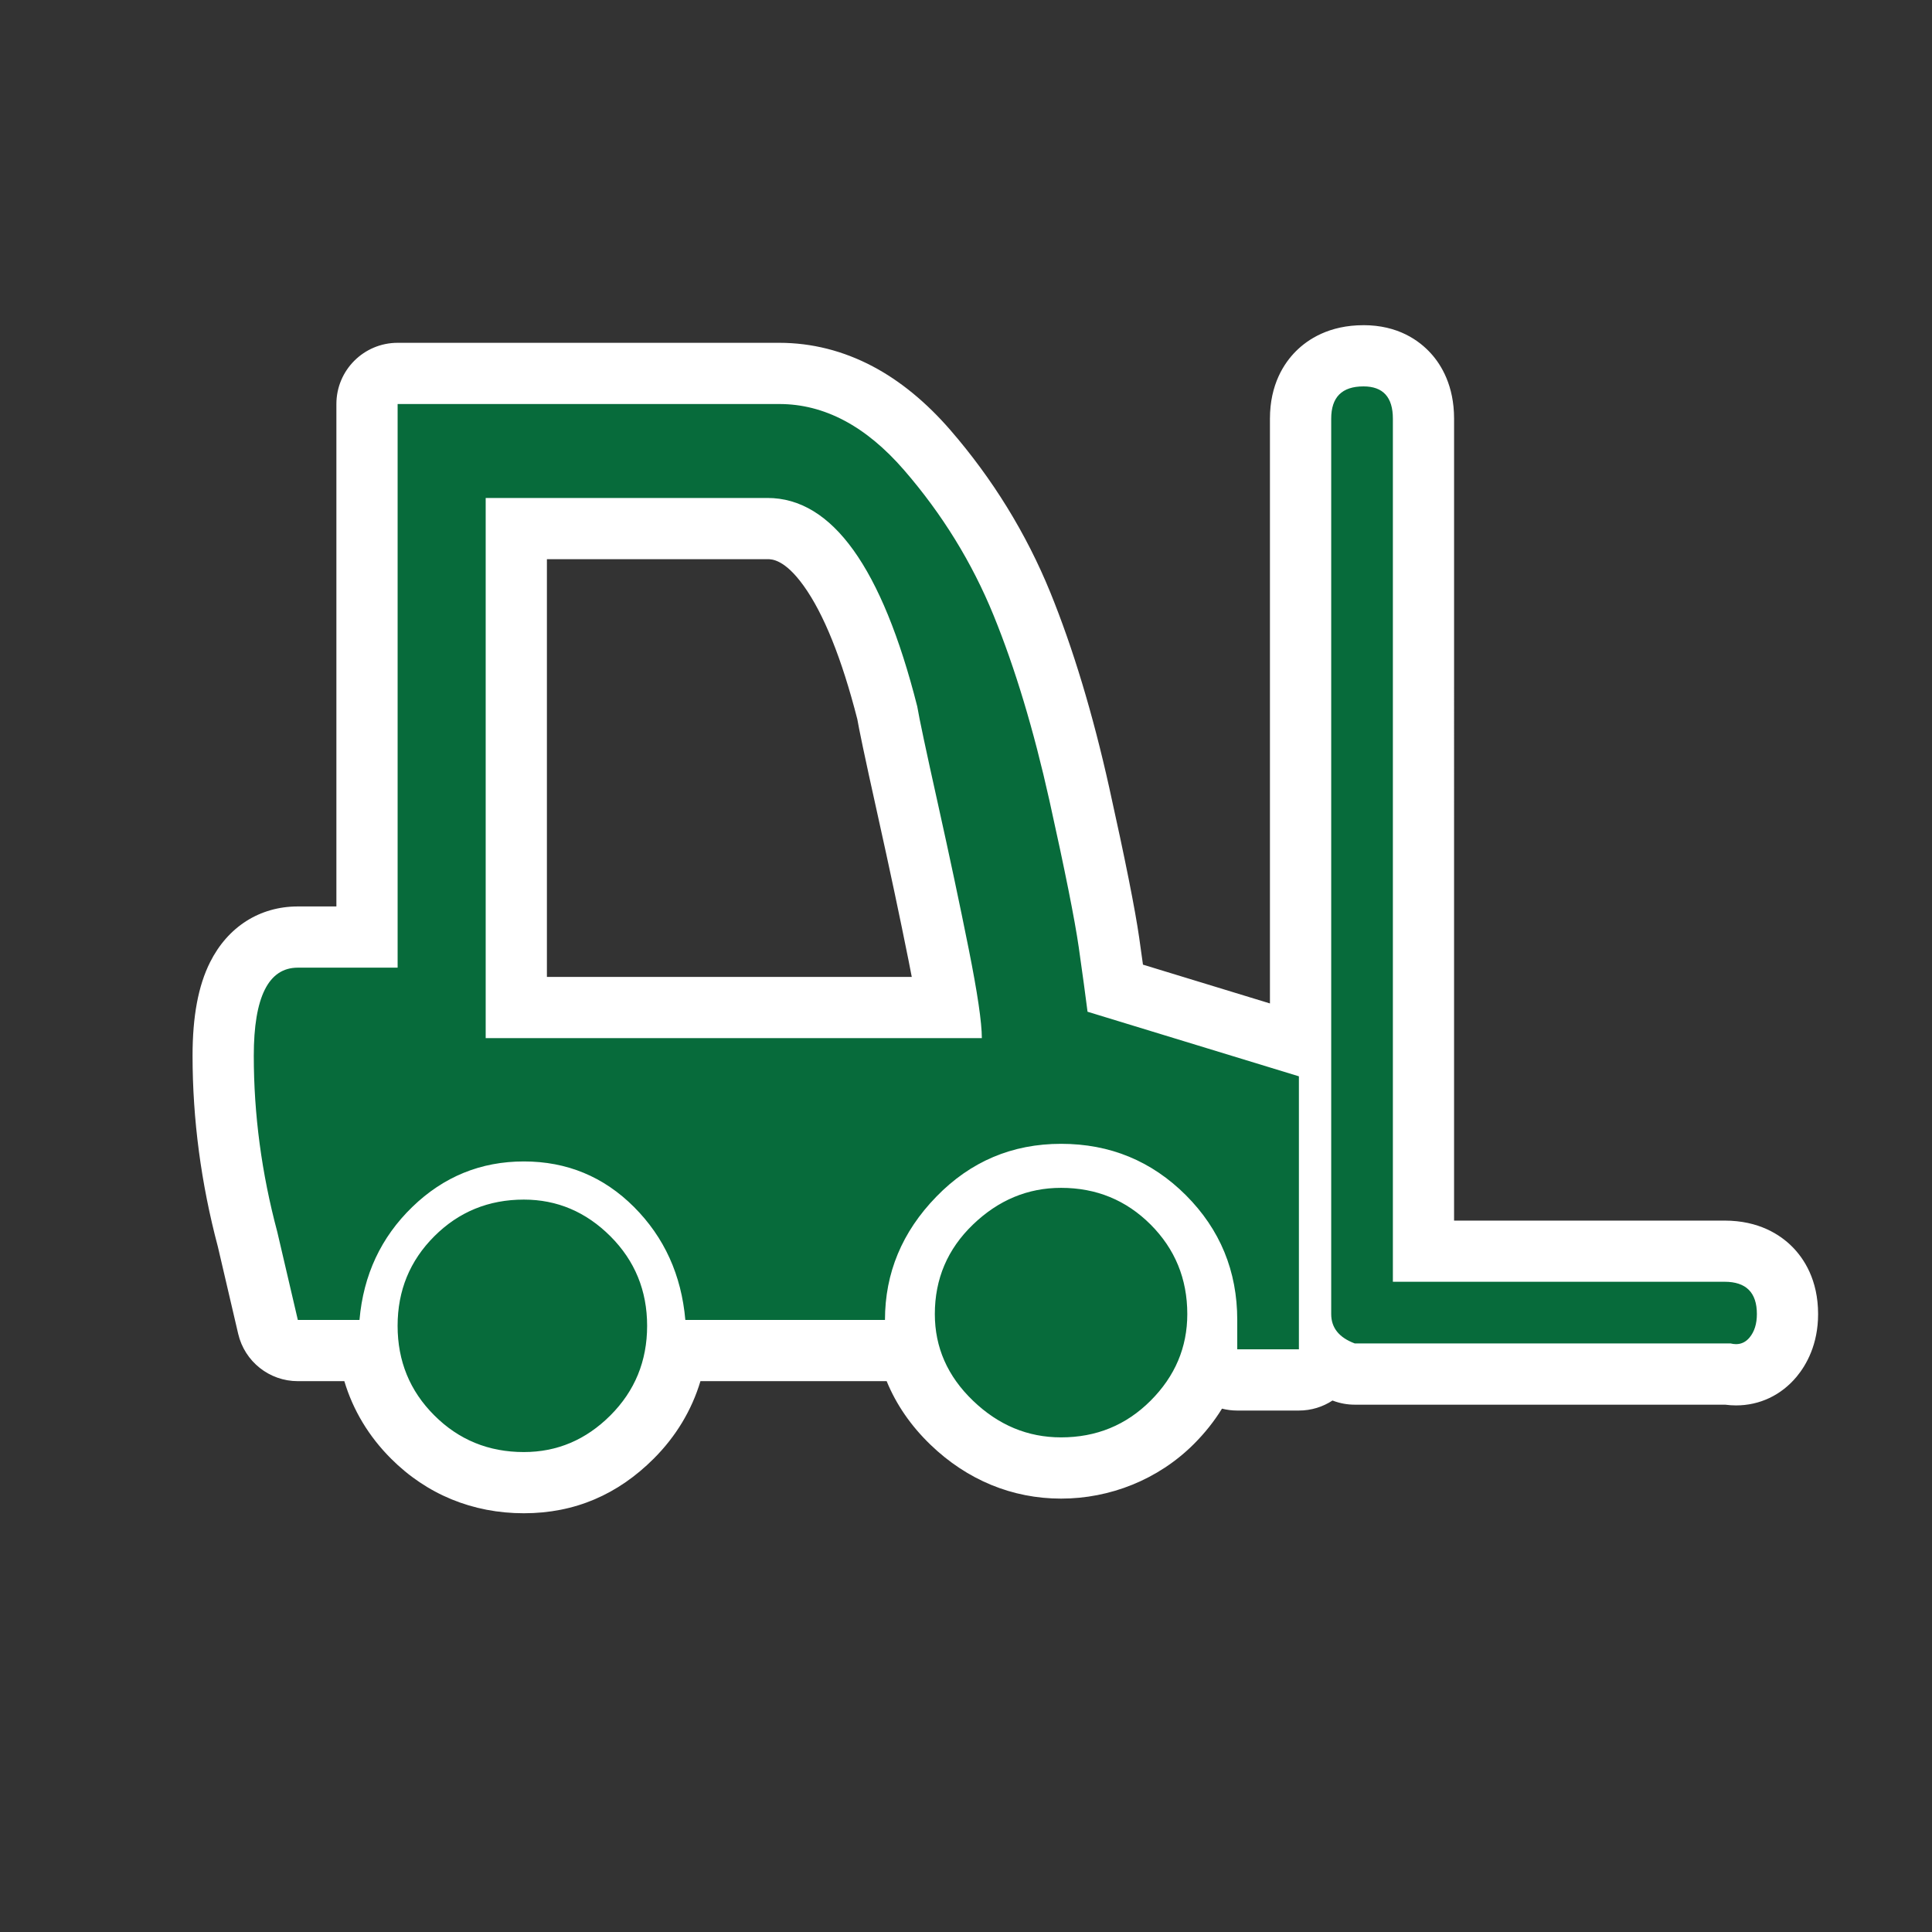
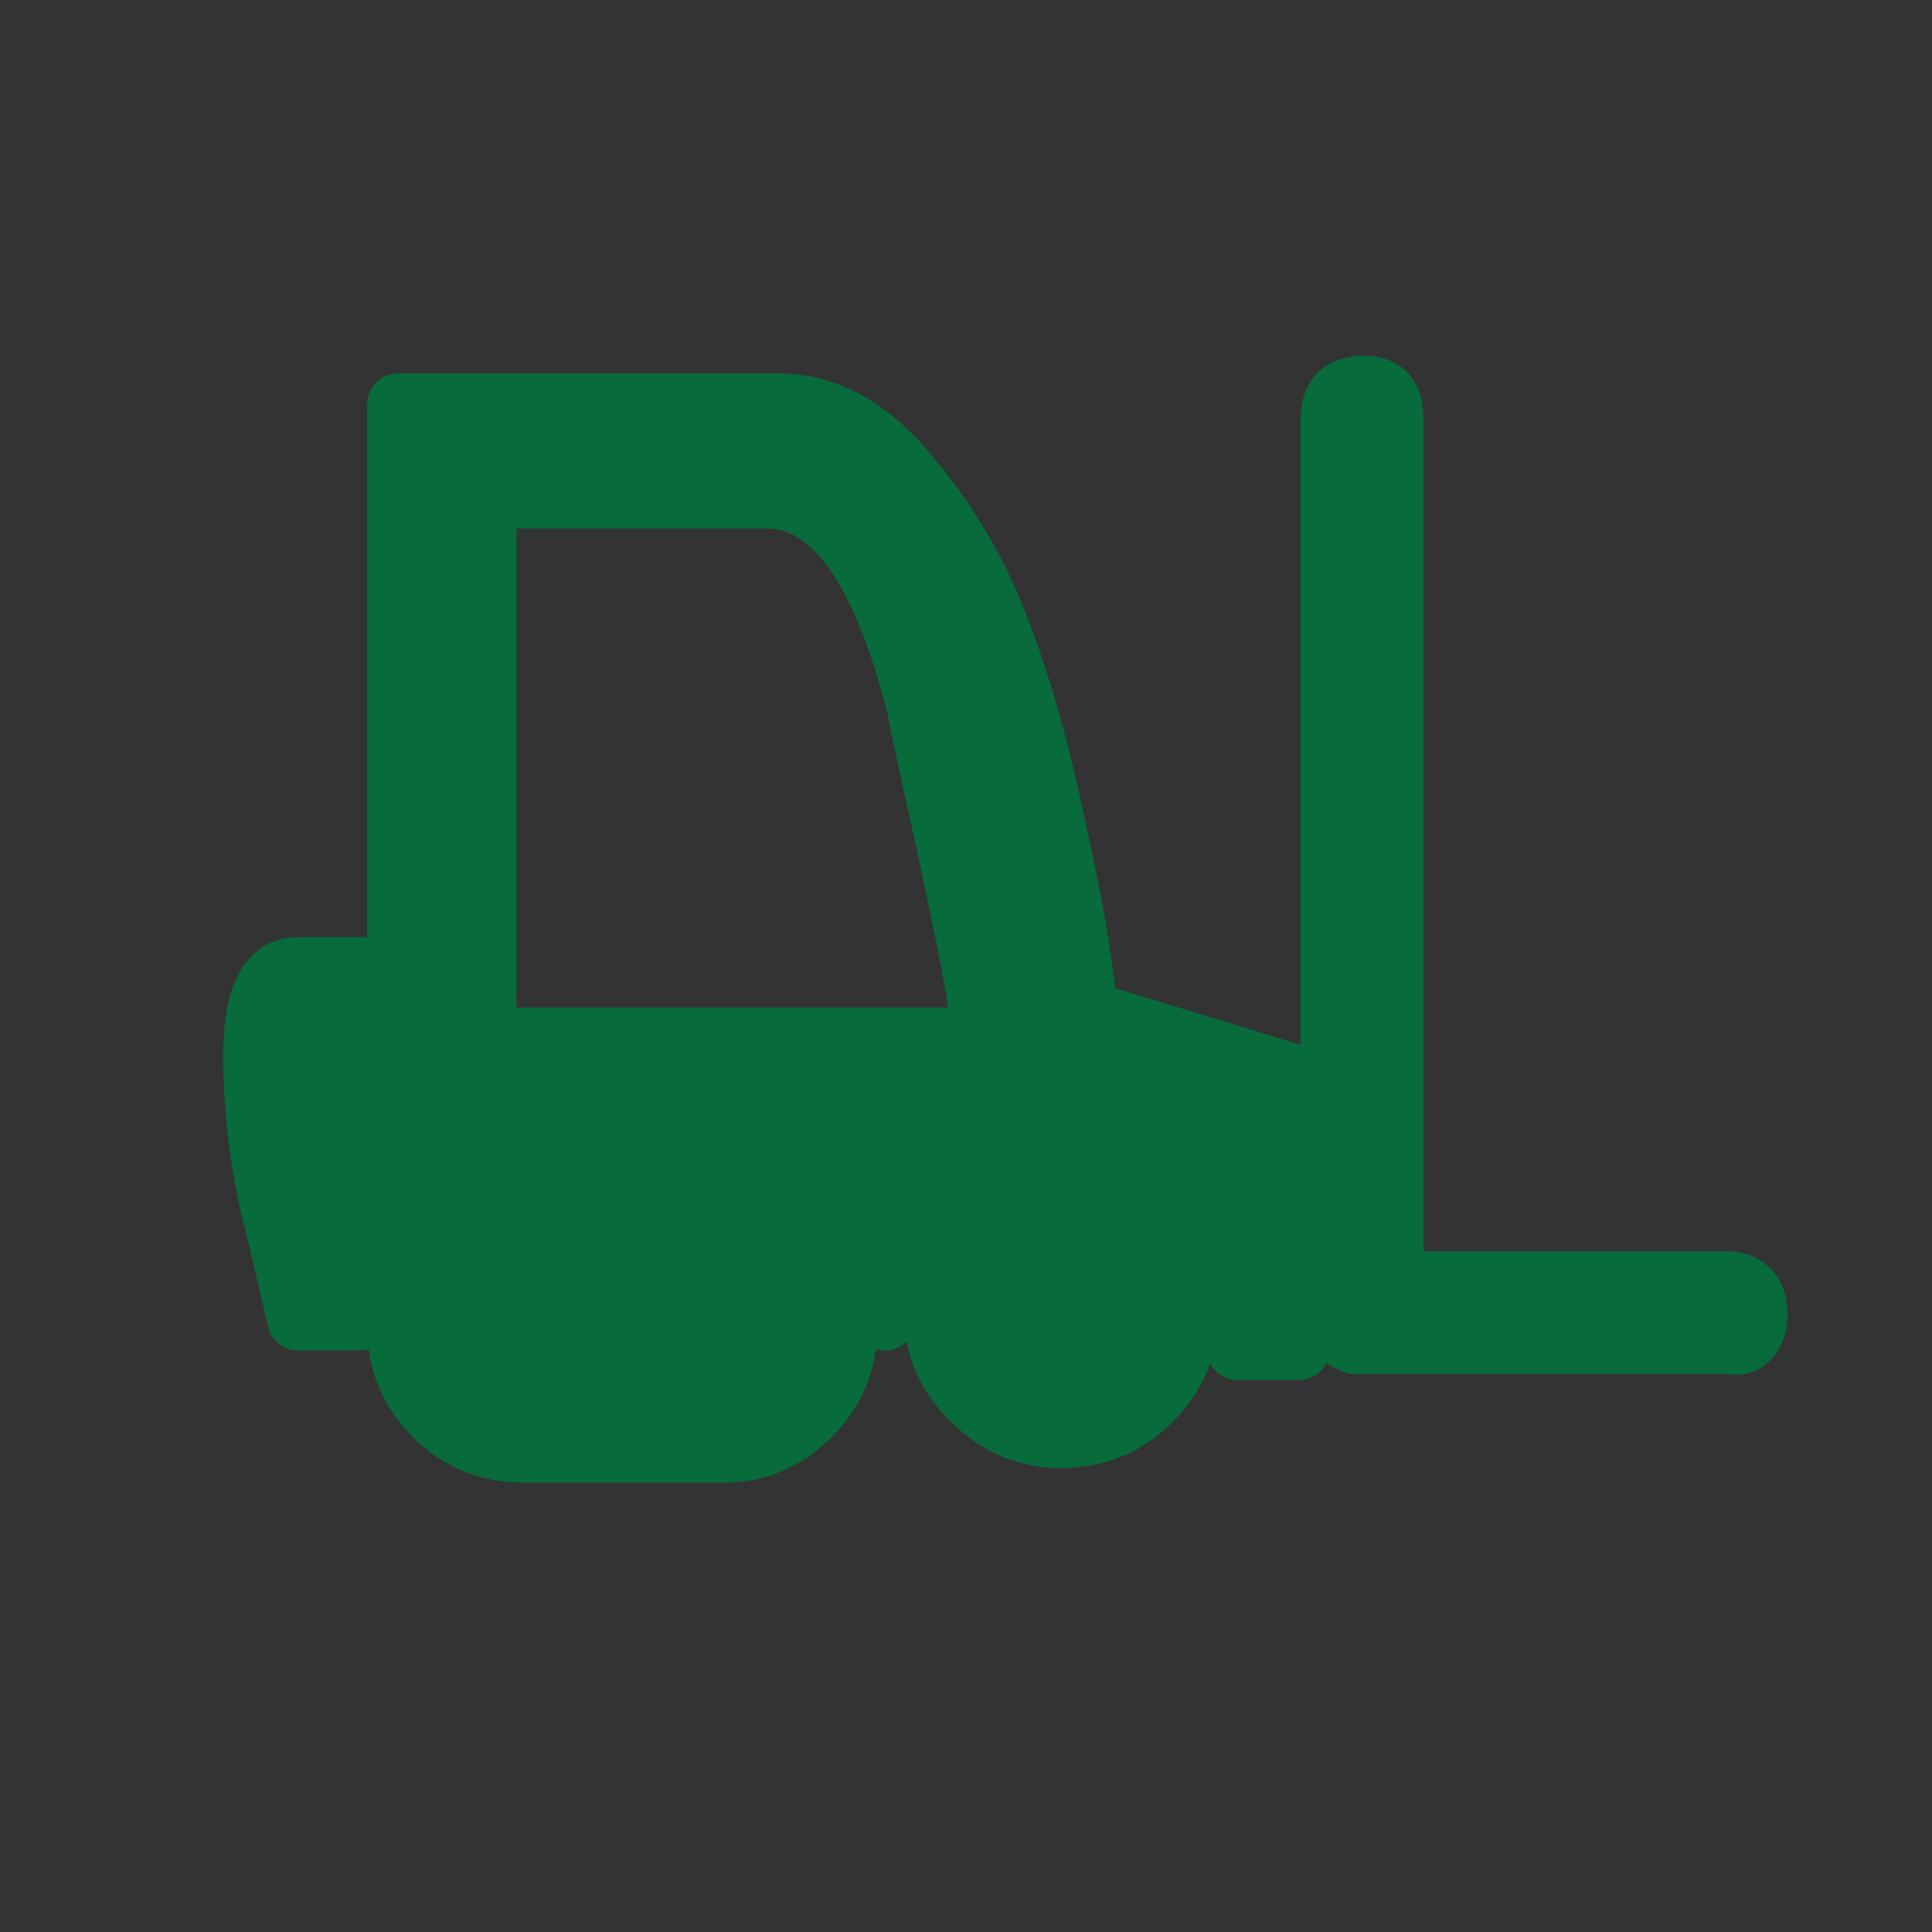
<svg xmlns="http://www.w3.org/2000/svg" id="ICONS_standard" viewBox="0 0 1000 1000">
  <rect x="0" y="0" width="1000" height="1000" fill="#333333" stroke="none" />
  <defs>
    <style>.cls-1{fill:#fff;}.cls-2{fill:#076b3b;}</style>
  </defs>
-   <path class="cls-2" d="m271.18,767.42c-22.53,0-41.9-7.95-57.56-23.64-12.79-12.77-20.44-28.02-22.82-45.45-1.49.46-3.08.71-4.71.71h-31.91c-7.36,0-13.75-5.07-15.43-12.24l-10.58-45.34c-8.38-31.44-12.63-63.41-12.63-95.01,0-17.85,2.41-31.35,7.37-41.27,6.5-13,17.6-20.15,31.26-20.15h35.82V209.12c0-8.75,7.09-15.84,15.84-15.84h197.54c27.99,0,53.75,13.34,76.55,39.65,20.77,23.96,37.27,50.74,49.04,79.61,11.4,28.01,21.38,61.07,29.67,98.27,8.12,36.58,13.3,62.53,15.41,77.16,1.29,9.05,2.38,16.91,3.26,23.52l95.89,29.3V216.71c0-19.78,12.78-32.56,32.56-32.56s31.04,12.78,31.04,32.56v430.89h155.86c19.78,0,32.56,12.78,32.56,32.56,0,8.81-2.5,16.3-7.44,22.26-4.95,5.93-11.75,9.16-19.19,9.16-1.48,0-2.98-.13-4.49-.38h-192.9c-1.9,0-3.78-.34-5.55-1-3.4-1.27-6.45-2.86-9.13-4.73-2.6,5.2-7.97,8.78-14.18,8.78h-31.91c-6.15,0-11.49-3.51-14.11-8.63-3.84,11.2-10.36,21.43-19.51,30.58-15.68,15.68-35.04,23.63-57.55,23.63s-40.45-7.88-56.58-23.43c-12.64-12.14-20.46-26.24-23.34-42.03-2.87,2.89-6.85,4.68-11.25,4.68h-103.33c-1.64,0-3.22-.25-4.72-.71-2.38,17.41-10.03,32.66-22.83,45.46-15.68,15.68-34.53,23.63-56.03,23.63Zm219.59-245.93c-.99-6.62-2.54-15.49-4.92-27.4-4.52-22.58-9.86-47.77-15.88-74.88-6.21-27.93-9.53-43.56-10.69-50.31-11.13-43.64-30.87-95.31-61.98-95.31h-130.03v247.9h223.5Z" />
-   <path class="cls-1" d="m705.76,200c10.11,0,15.19,5.58,15.19,16.71v446.73h171.7c11.13,0,16.71,5.58,16.71,16.71,0,5.08-1.28,9.12-3.8,12.16-1.9,2.28-4.24,3.42-6.98,3.42-.92,0-1.88-.13-2.89-.38h-194.5c-8.12-3.04-12.16-8.1-12.16-15.2V216.71c0-11.14,5.56-16.71,16.71-16.71m-302.38,9.12c23.29,0,44.83,11.4,64.58,34.19,19.75,22.79,35.19,47.86,46.35,75.22,11.14,27.35,20.75,59.26,28.87,95.73,8.1,36.47,13.15,61.8,15.19,75.98,2.02,14.2,3.54,25.33,4.56,33.43l109.4,33.43v141.31h-31.91v-15.2c0-25.31-8.88-46.84-26.59-64.58-17.74-17.71-39.27-26.59-64.58-26.59s-46.87,9.12-64.58,27.35c-17.73,18.23-26.59,39.51-26.59,63.82h-103.33c-2.04-23.29-10.9-42.78-26.59-58.5-15.72-15.69-34.71-23.55-56.98-23.55s-41.55,7.86-57.74,23.55c-16.22,15.72-25.33,35.21-27.35,58.5h-31.91l-10.64-45.59c-8.12-30.39-12.16-60.78-12.16-91.17s7.6-45.59,22.79-45.59h51.66V209.12h197.54m-151.95,328.21h256.8c0-8.1-2.28-23.55-6.84-46.34-4.56-22.79-9.88-47.86-15.96-75.22-6.08-27.35-9.64-44.07-10.64-50.14-18.23-71.92-44.07-107.88-77.5-107.88h-145.87v279.59m297.82,77.49c18.23,0,33.67,6.34,46.34,18.99,12.65,12.68,18.99,28.11,18.99,46.34,0,17.24-6.34,32.17-18.99,44.83-12.68,12.68-28.11,18.99-46.34,18.99-17.24,0-32.43-6.32-45.59-18.99-13.18-12.65-19.75-27.59-19.75-44.83,0-18.23,6.58-33.67,19.75-46.34,13.15-12.65,28.35-18.99,45.59-18.99m-278.07,6.08c17.21,0,32.15,6.34,44.82,18.99,12.65,12.68,18.99,28.11,18.99,46.34s-6.34,33.69-18.99,46.35c-12.68,12.68-27.61,18.99-44.82,18.99-18.23,0-33.69-6.32-46.35-18.99-12.68-12.65-18.99-28.11-18.99-46.35s6.32-33.67,18.99-46.34c12.65-12.65,28.11-18.99,46.35-18.99m434.58-452.59c-17.77,0-28.82,7.33-34.96,13.47-6.13,6.14-13.44,17.18-13.44,34.93v302.66l-65.72-20.08c-.57-4.14-1.21-8.64-1.9-13.53,0-.02,0-.04,0-.06-2.19-15.23-7.3-40.85-15.62-78.32-8.48-38.08-18.73-71.99-30.46-100.81-12.44-30.49-29.85-58.75-51.75-84.02-12.41-14.31-25.89-25.38-40.08-32.89-15.33-8.11-31.63-12.23-48.44-12.23h-197.54c-17.5,0-31.69,14.19-31.69,31.68v260.06h-19.98c-19.69,0-36.25,10.54-45.43,28.91-6.09,12.17-9.04,27.99-9.04,48.36,0,32.9,4.41,66.16,13.1,98.85l10.52,45.1c3.35,14.34,16.13,24.49,30.86,24.49h24.08c4.5,15.01,12.64,28.59,24.17,40.1,18.47,18.5,42.25,28.27,68.75,28.27s48.73-9.78,67.23-28.27c11.53-11.53,19.67-25.1,24.17-40.1h95.5c.29,0,.59,0,.88-.01,4.95,12.09,12.59,23.21,22.76,32.97,18.91,18.2,42.26,27.83,67.53,27.83s50.25-9.78,68.75-28.27c5.68-5.68,10.53-11.8,14.54-18.3,2.52.65,5.16.99,7.89.99h31.91c6.42,0,12.4-1.91,17.39-5.19.13.05.25.1.38.14,3.55,1.33,7.31,2.01,11.11,2.01h191.73c1.89.25,3.79.38,5.66.38,12.21,0,23.32-5.25,31.3-14.79.03-.04.06-.07.09-.11,5.05-6.1,11.08-16.67,11.08-32.36,0-17.75-7.32-28.8-13.46-34.94-6.14-6.14-17.19-13.46-34.94-13.46h-140.02V216.71c0-17.03-6.55-27.81-12.05-33.85-6.04-6.64-16.98-14.55-34.83-14.55h0Zm-422.65,121.11h114.19c2.18,0,8.82,0,18.71,13.77,10.4,14.48,19.74,37.69,27.77,69.02.91,5.17,3.19,16.54,10.72,50.43,6,26.99,11.32,52.07,15.82,74.56.61,3.03,1.15,5.84,1.65,8.45h-188.85v-216.22h0Z" />
+   <path class="cls-2" d="m271.18,767.42c-22.53,0-41.9-7.95-57.56-23.64-12.79-12.77-20.44-28.02-22.82-45.45-1.49.46-3.08.71-4.71.71h-31.91c-7.36,0-13.75-5.07-15.43-12.24l-10.58-45.34c-8.38-31.44-12.63-63.41-12.63-95.01,0-17.85,2.41-31.35,7.37-41.27,6.5-13,17.6-20.15,31.26-20.15h35.82V209.12c0-8.75,7.09-15.84,15.84-15.84h197.54c27.99,0,53.75,13.34,76.55,39.65,20.77,23.96,37.27,50.74,49.04,79.61,11.4,28.01,21.38,61.07,29.67,98.27,8.12,36.58,13.3,62.53,15.41,77.16,1.29,9.05,2.38,16.91,3.26,23.52l95.89,29.3V216.71c0-19.78,12.78-32.56,32.56-32.56s31.04,12.78,31.04,32.56v430.89h155.86c19.78,0,32.56,12.78,32.56,32.56,0,8.81-2.5,16.3-7.44,22.26-4.95,5.93-11.75,9.16-19.19,9.16-1.48,0-2.98-.13-4.49-.38h-192.9c-1.9,0-3.78-.34-5.55-1-3.4-1.27-6.45-2.86-9.13-4.73-2.6,5.2-7.97,8.78-14.18,8.78h-31.91c-6.15,0-11.49-3.51-14.11-8.63-3.84,11.2-10.36,21.43-19.51,30.58-15.68,15.68-35.04,23.63-57.55,23.63s-40.45-7.88-56.58-23.43c-12.64-12.14-20.46-26.24-23.34-42.03-2.87,2.89-6.85,4.68-11.25,4.68c-1.64,0-3.22-.25-4.72-.71-2.38,17.41-10.03,32.66-22.83,45.46-15.68,15.68-34.53,23.63-56.03,23.63Zm219.59-245.93c-.99-6.62-2.54-15.49-4.92-27.4-4.52-22.58-9.86-47.77-15.88-74.88-6.21-27.93-9.53-43.56-10.69-50.31-11.13-43.64-30.87-95.31-61.98-95.31h-130.03v247.9h223.5Z" />
</svg>